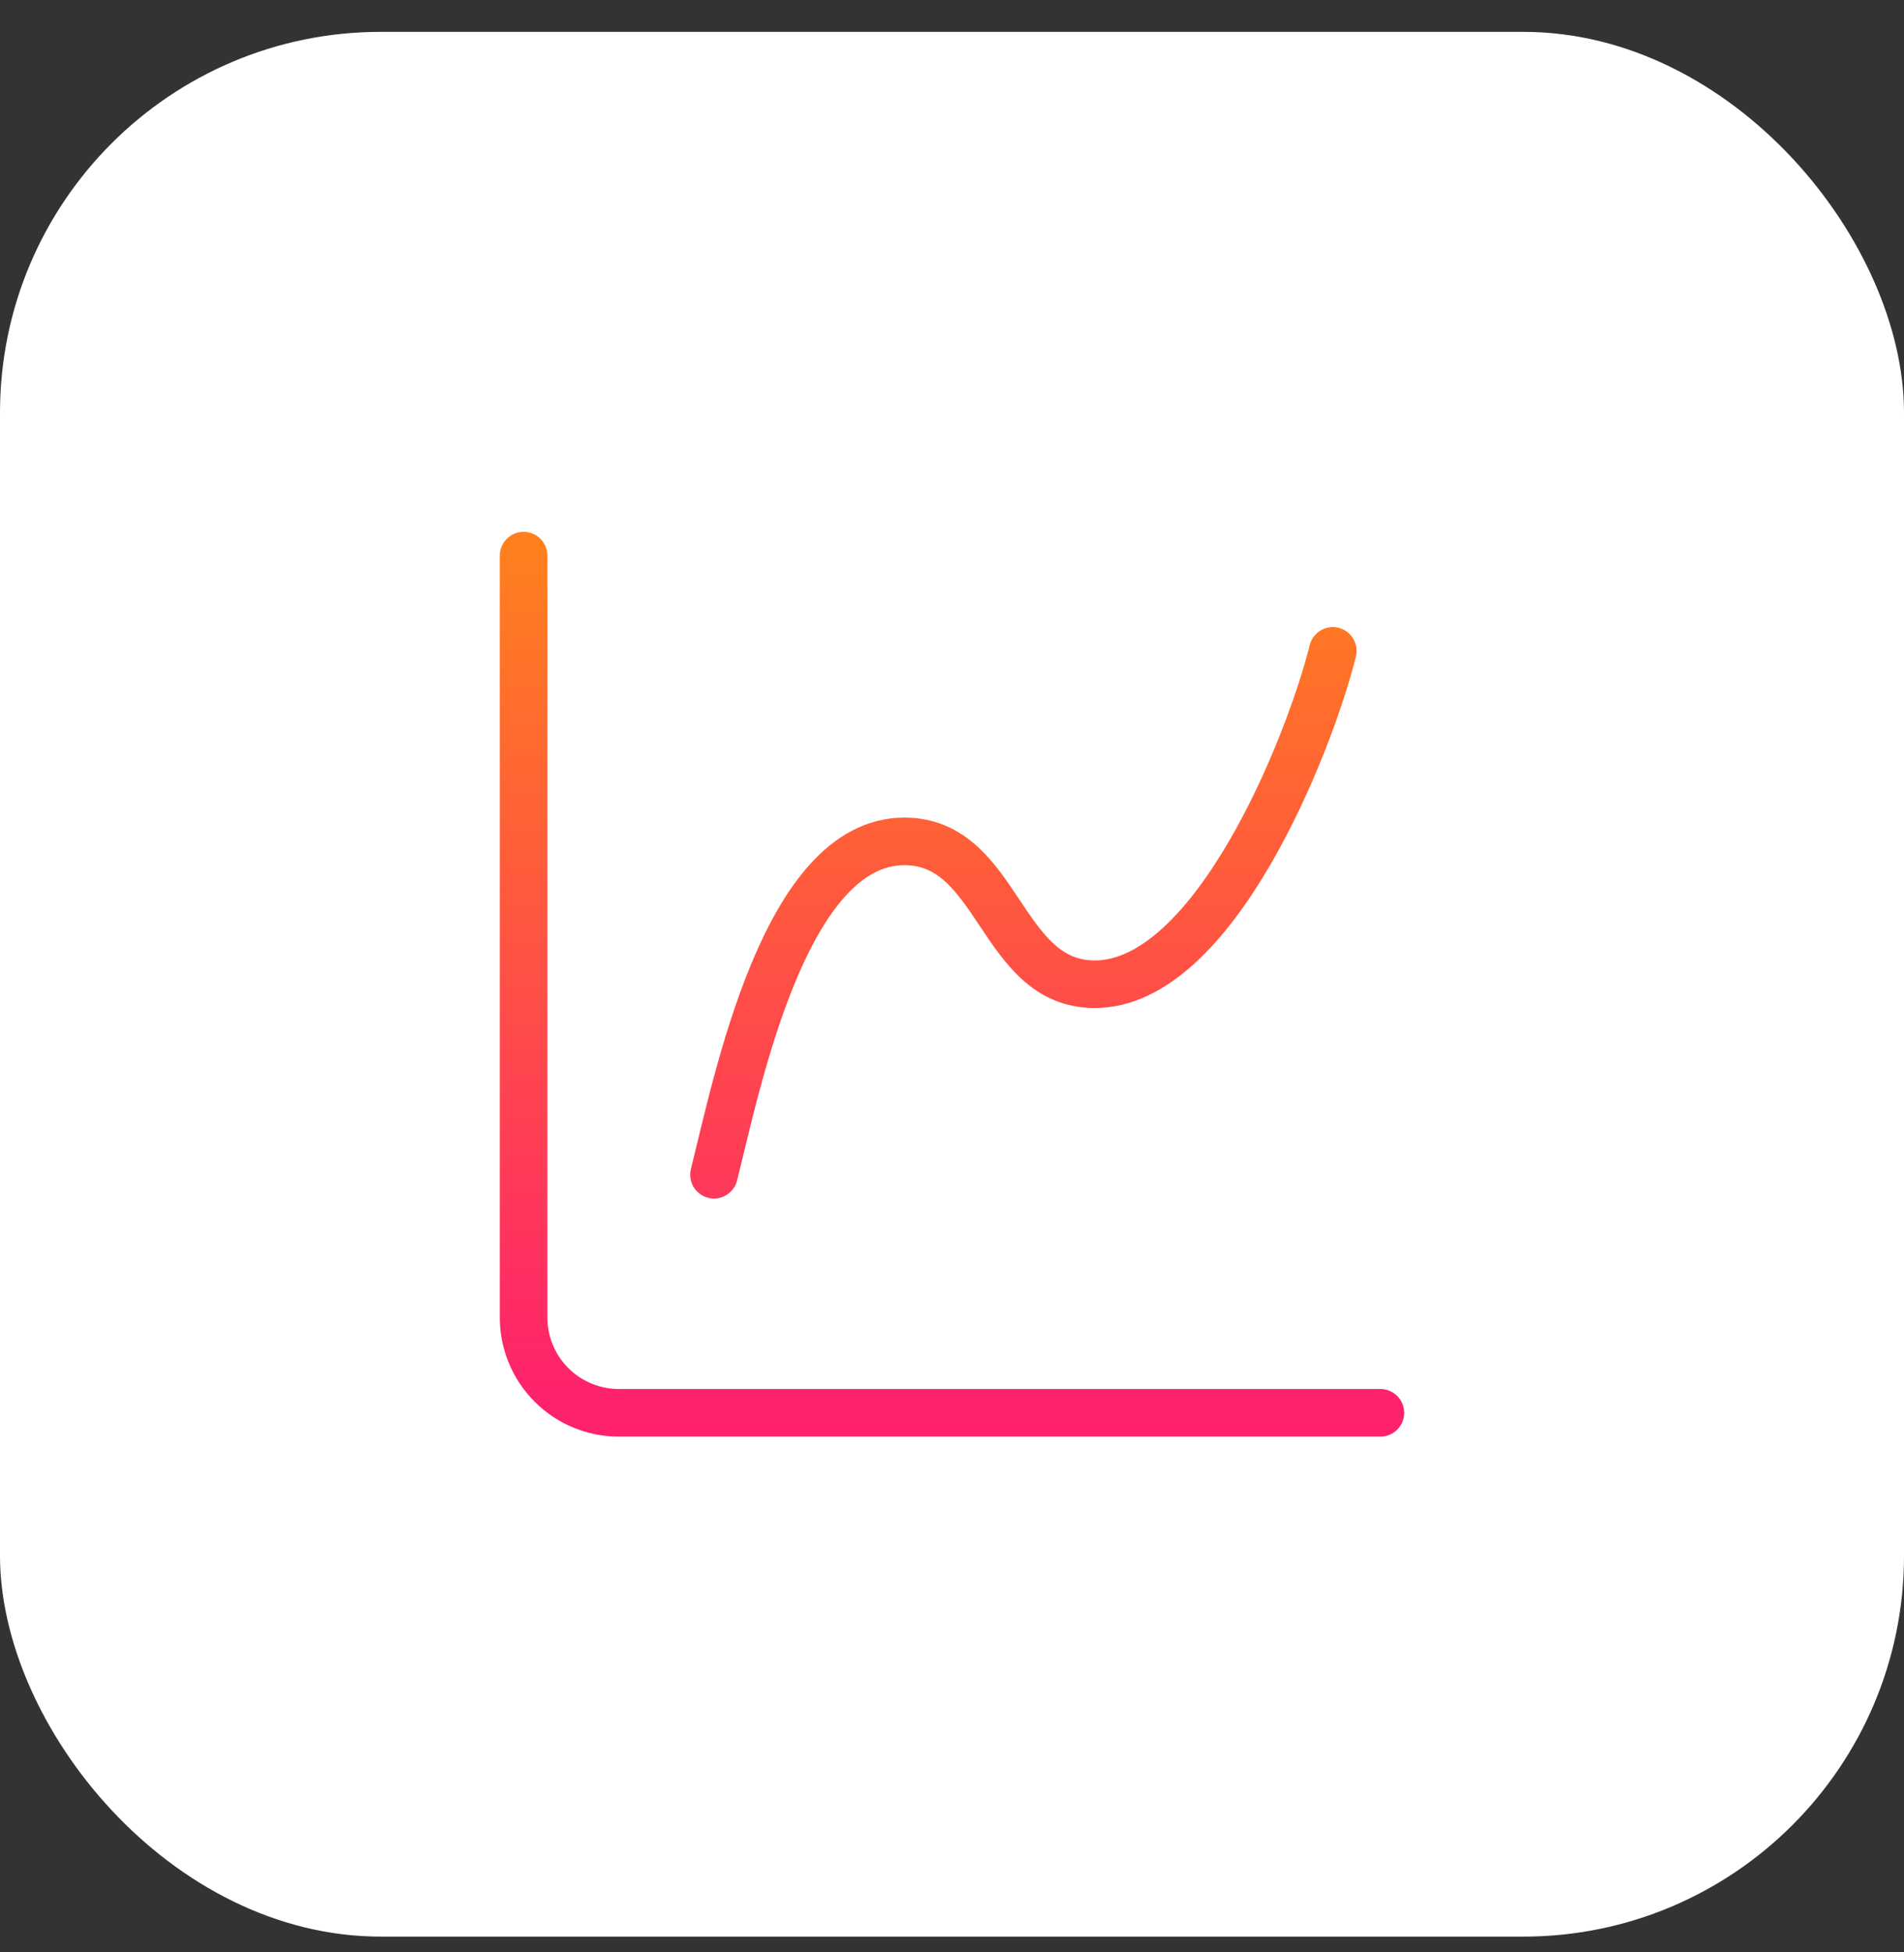
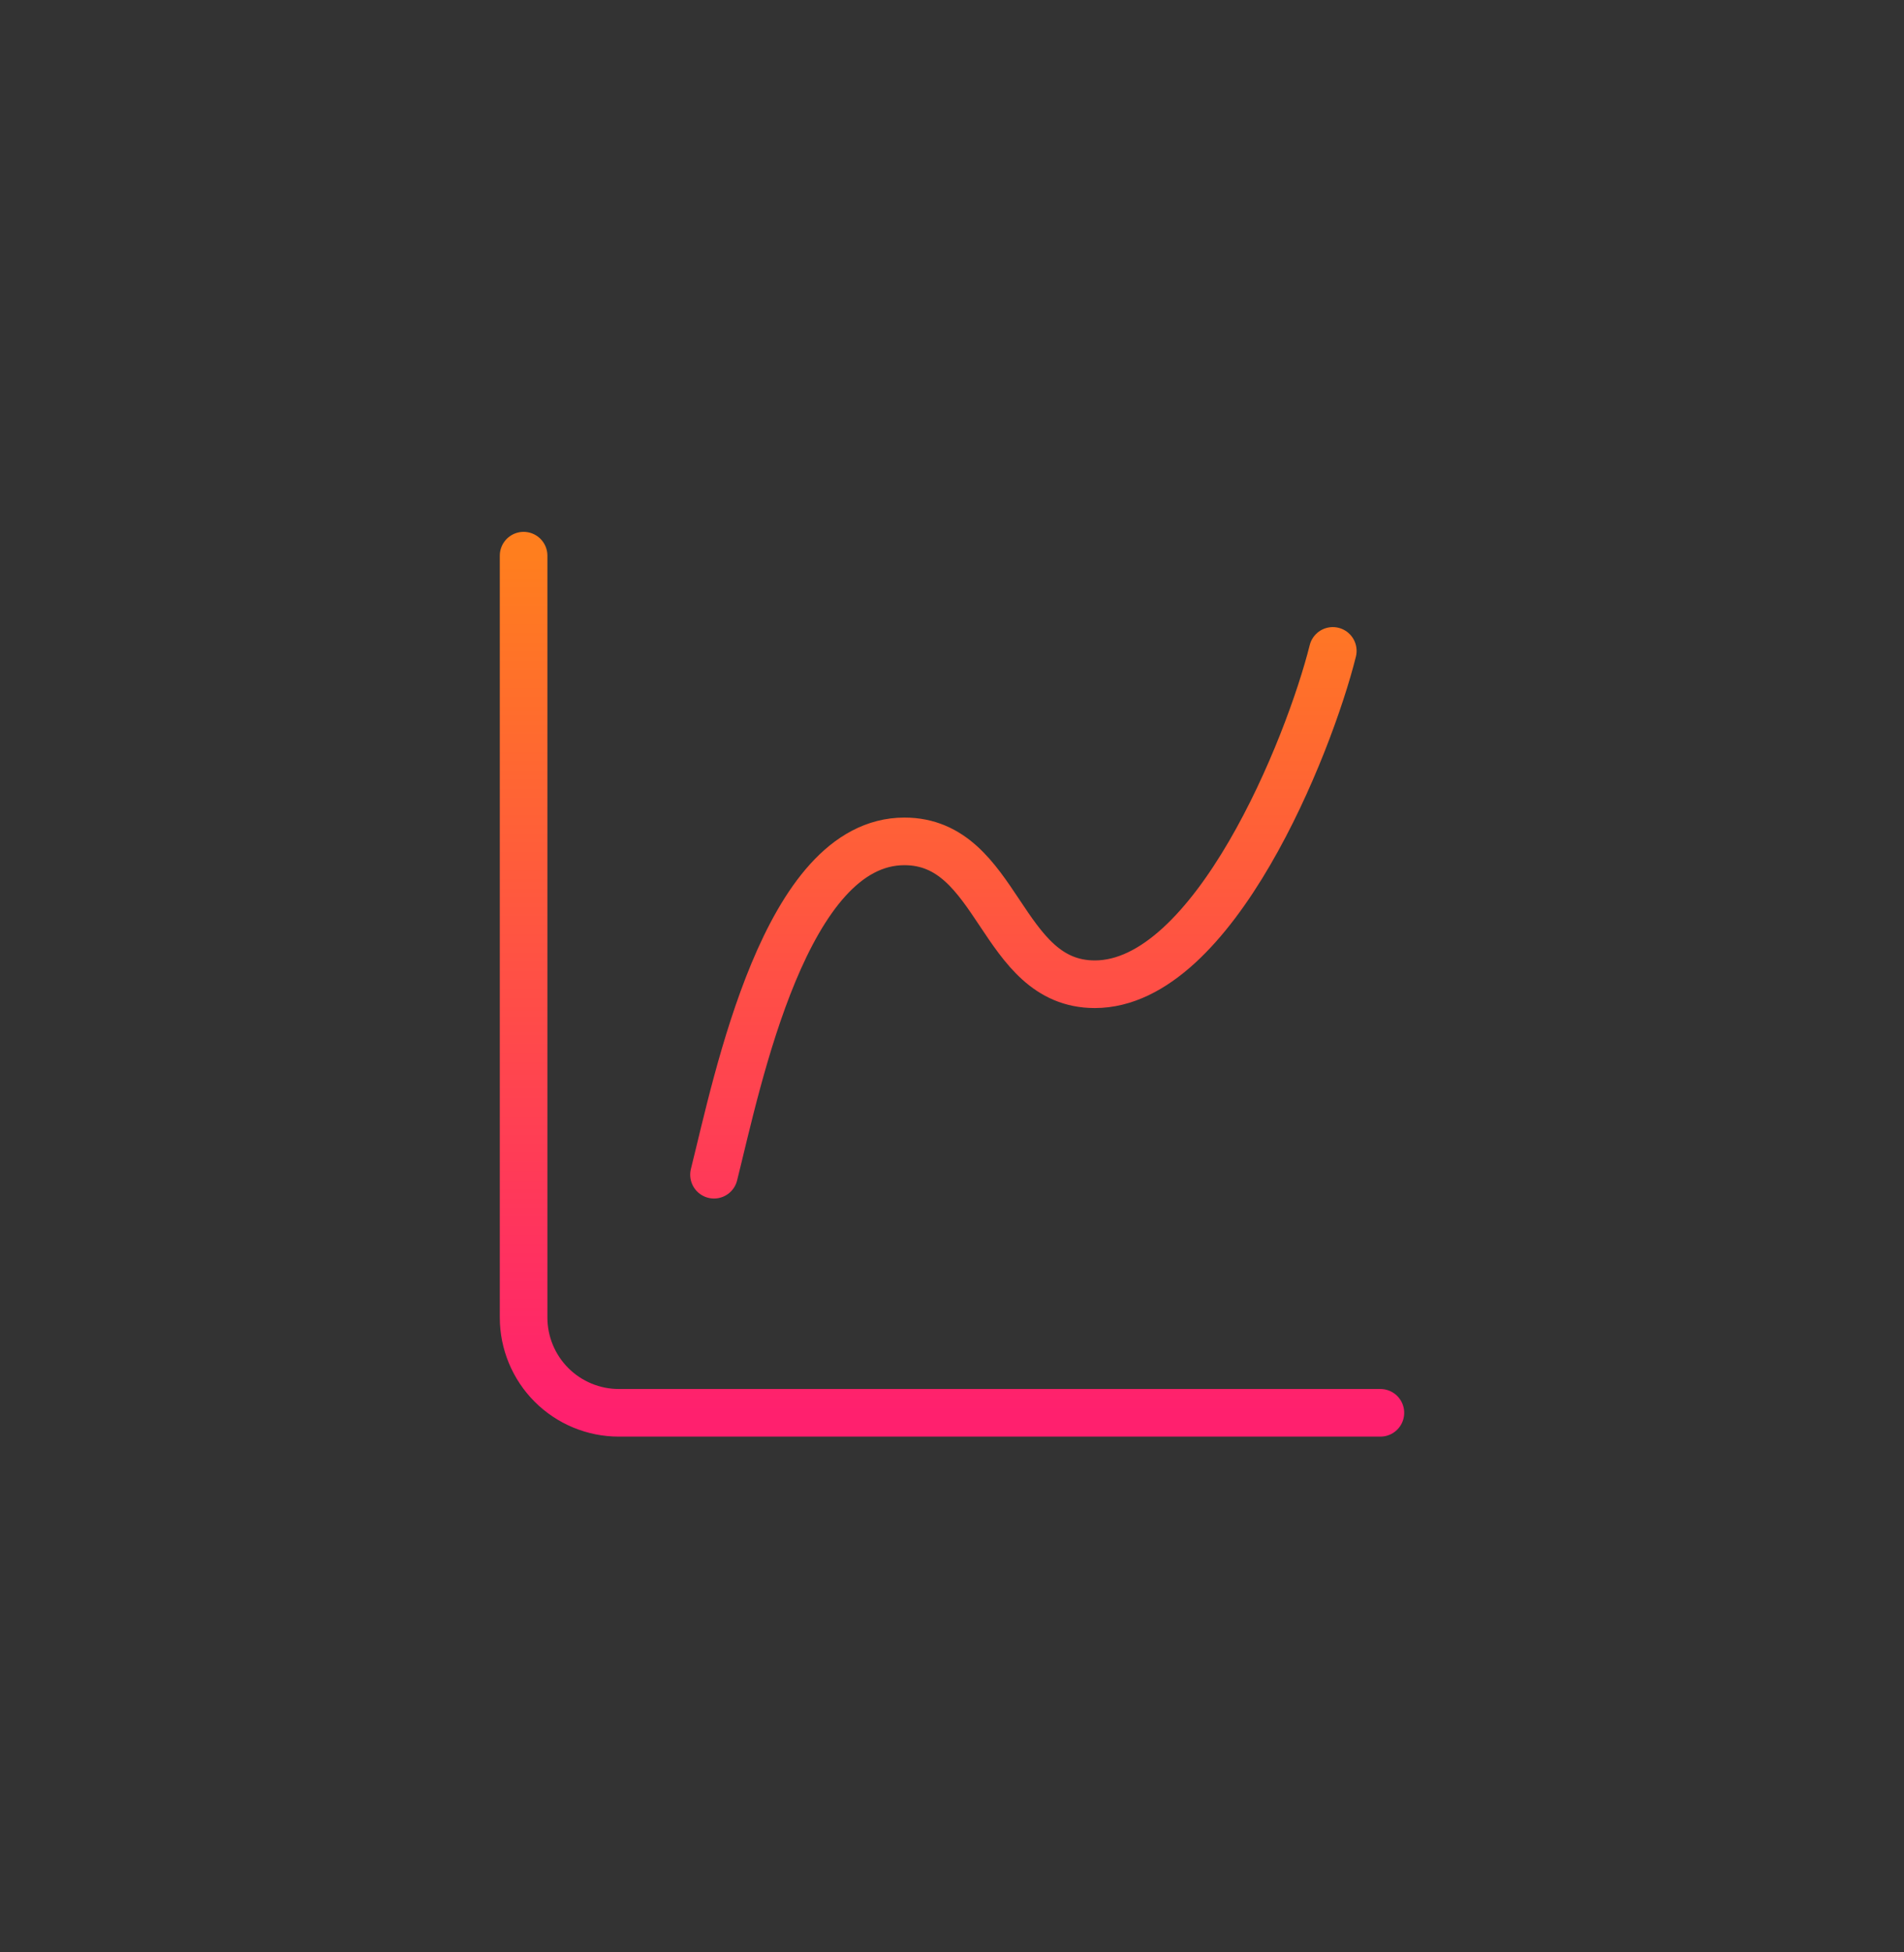
<svg xmlns="http://www.w3.org/2000/svg" width="40" height="41" viewBox="0 0 40 41" fill="none">
  <rect x="0" y="0" width="40" height="41" fill="#333333" stroke="none" />
-   <rect y="0.669" width="40" height="40" rx="8" fill="white" />
  <path d="M11 11.669V27.669C11 28.199 11.211 28.708 11.586 29.083C11.961 29.458 12.47 29.669 13 29.669H29M15 24.669C15.5 22.669 16.5 17.669 19 17.669C21 17.669 21 20.669 23 20.669C25.5 20.669 27.5 15.669 28 13.669" stroke="url(#paint0_linear_4_32896)" stroke-linecap="round" stroke-linejoin="round" />
  <defs>
    <linearGradient id="paint0_linear_4_32896" x1="20" y1="11.669" x2="20" y2="29.669" gradientUnits="userSpaceOnUse">
      <stop stop-color="#FF7E1E" />
      <stop offset="1" stop-color="#FF206E" />
    </linearGradient>
  </defs>
</svg>